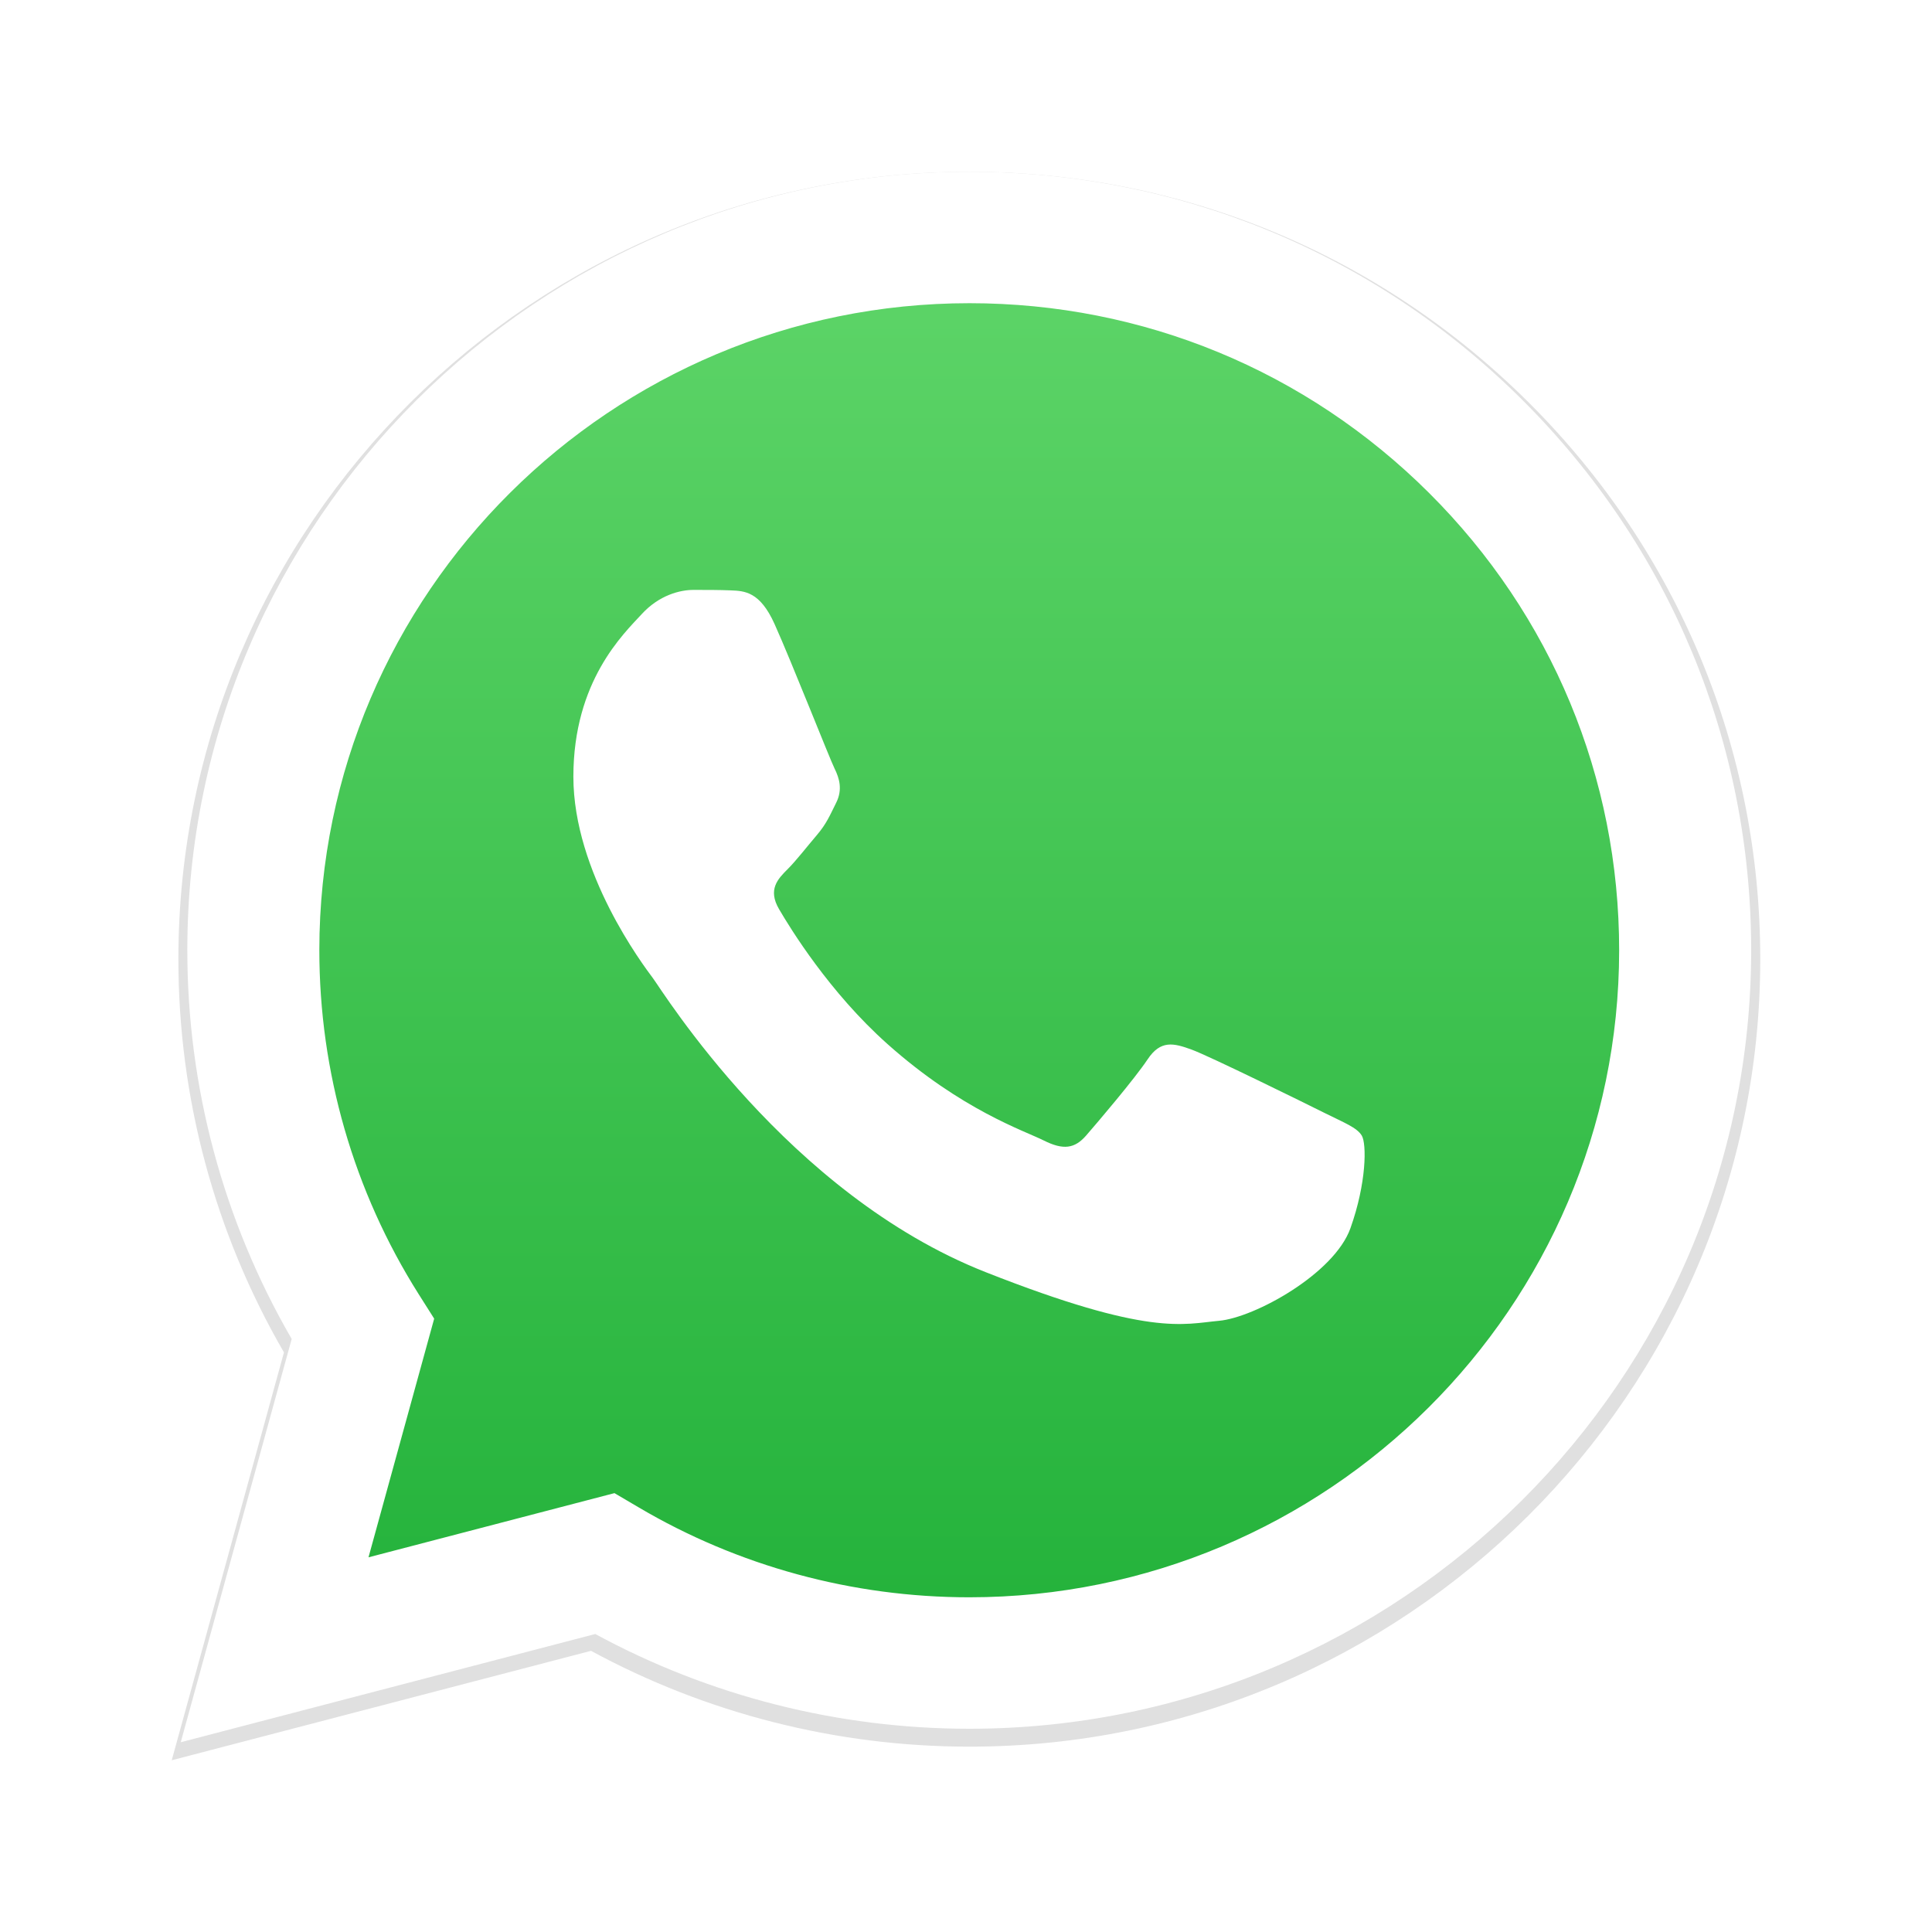
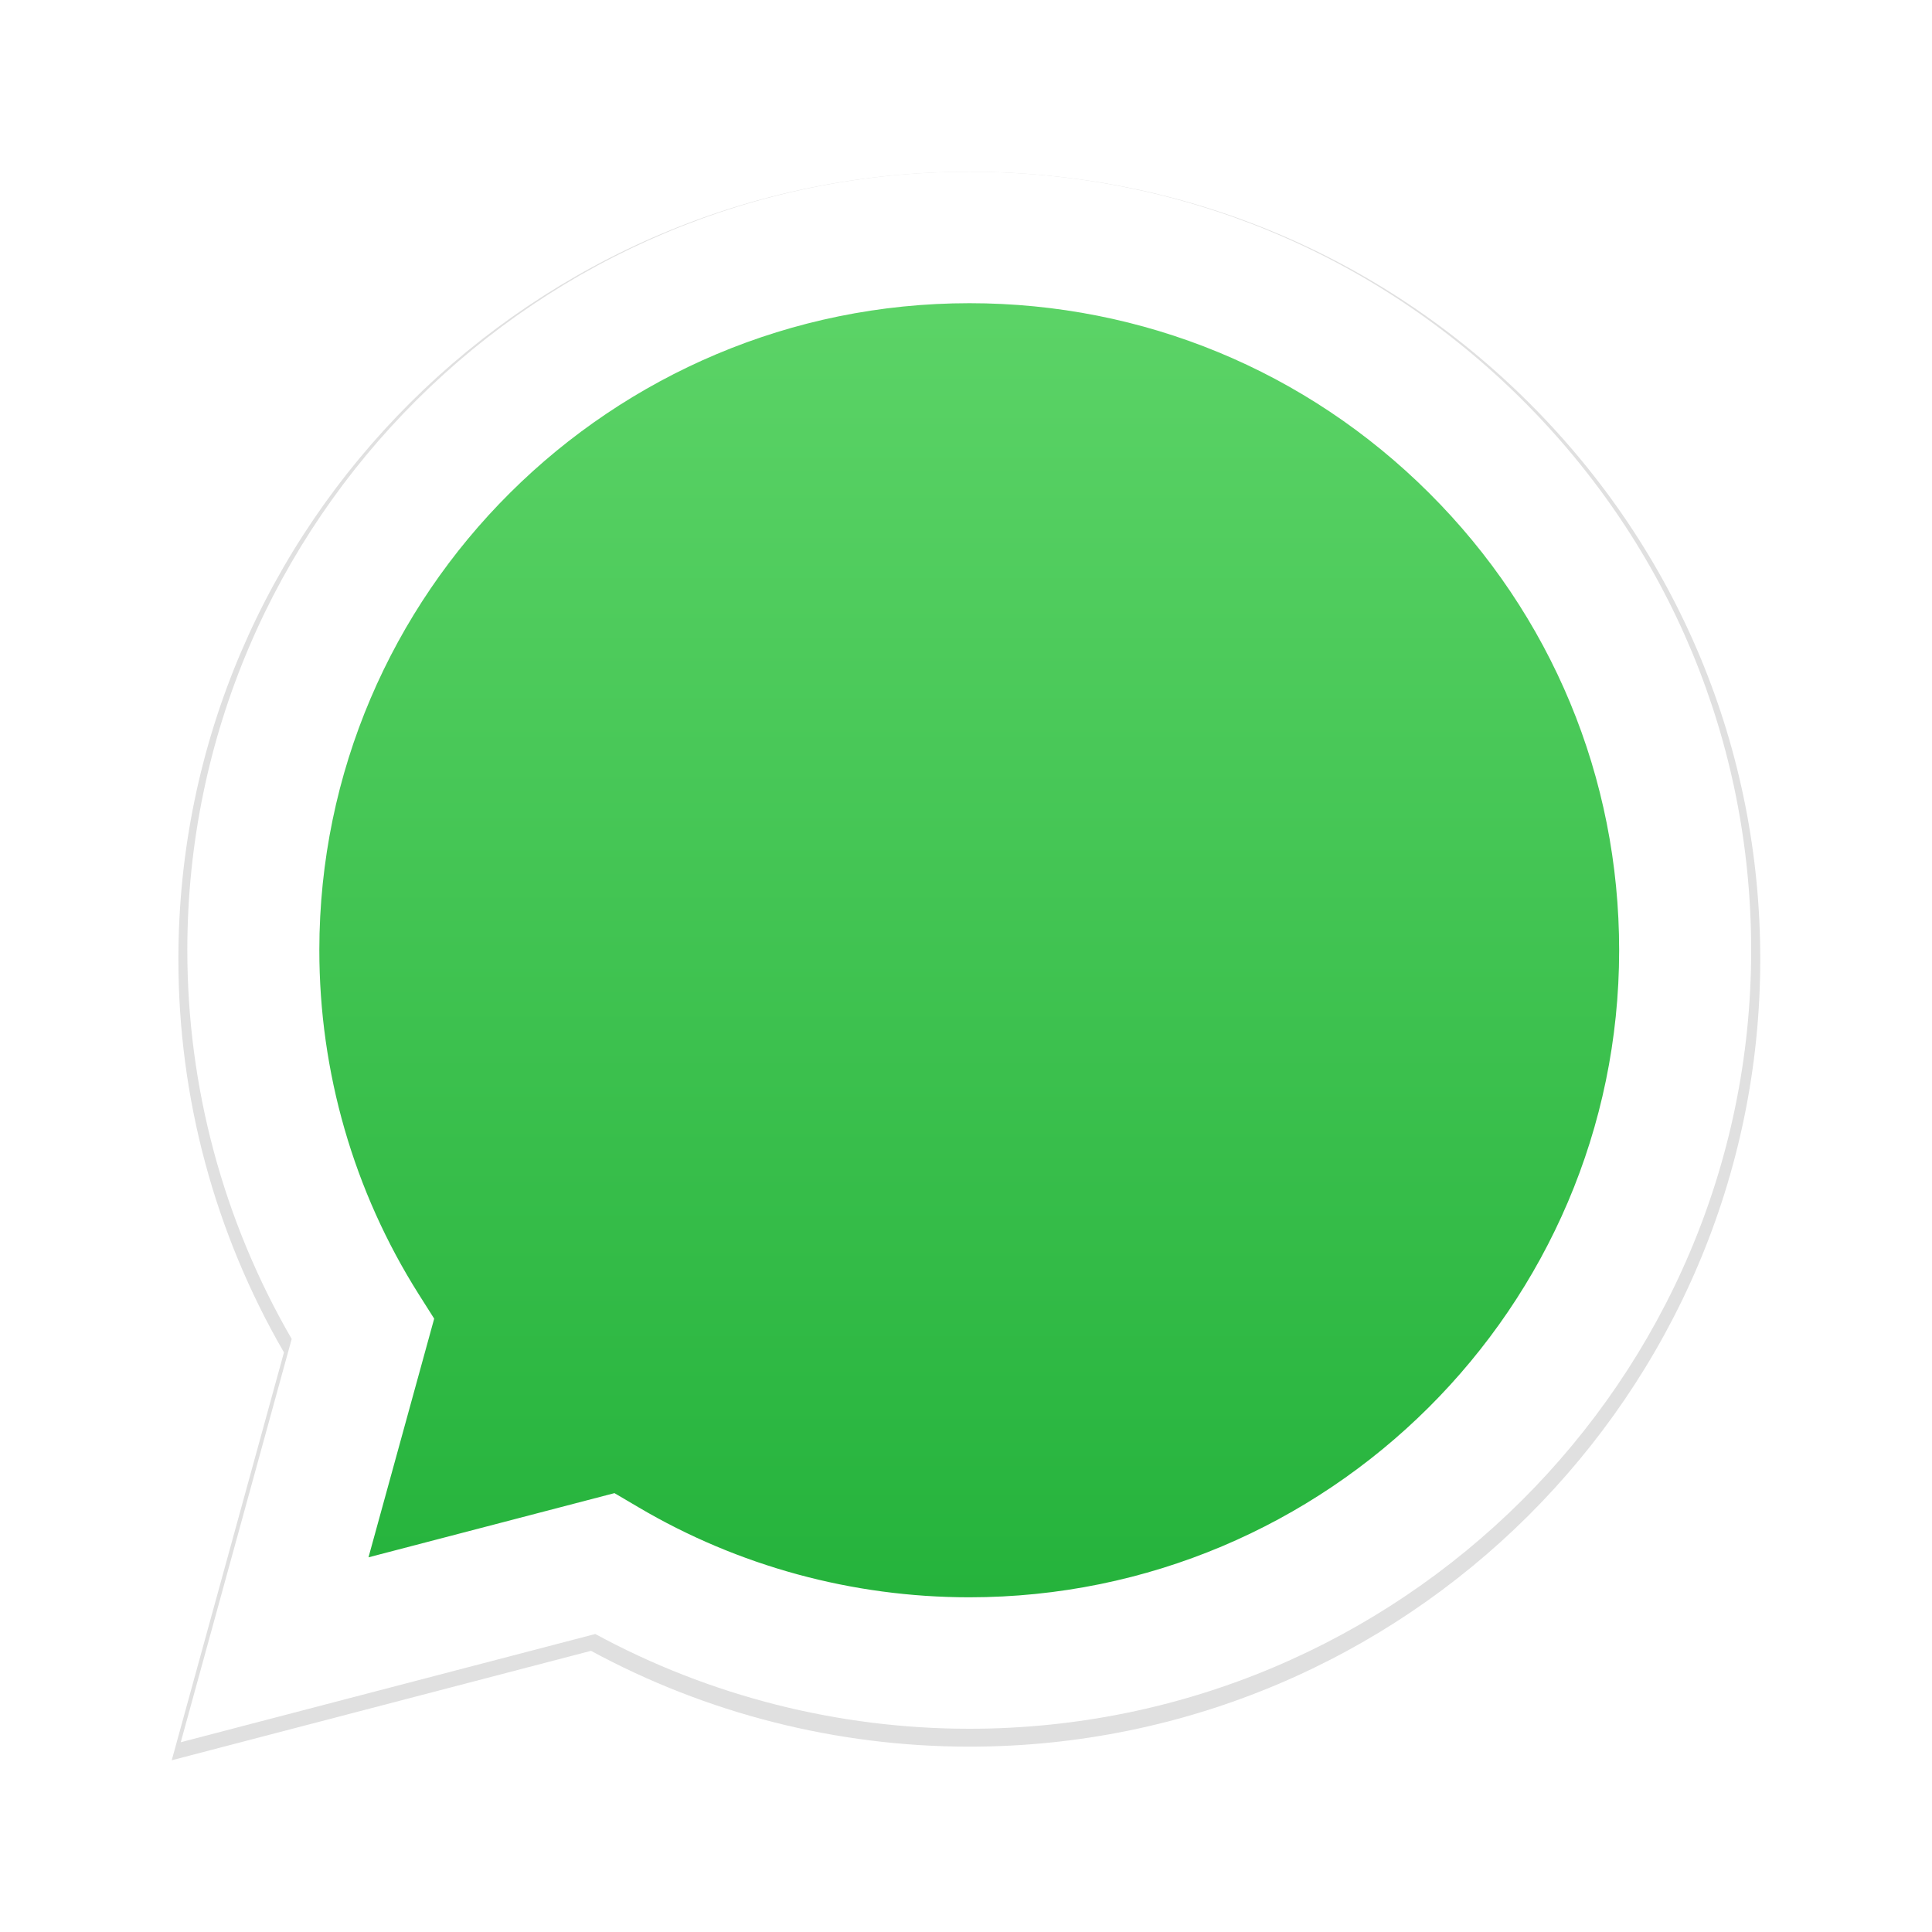
<svg xmlns="http://www.w3.org/2000/svg" width="45" height="45" viewBox="0 0 45 45" fill="none">
  <g filter="url(#filter0_d_121_1799)">
    <path d="M35.609 5.377C32.131 1.912 27.505 0.002 22.577 0C12.423 0 4.159 8.224 4.155 18.333C4.153 21.565 5.002 24.719 6.614 27.5L4 37L13.766 34.451C16.457 35.911 19.486 36.681 22.57 36.683H22.577H22.577C32.73 36.683 40.996 28.457 41 18.348C41.002 13.449 39.087 8.842 35.609 5.377ZM22.577 33.586H22.571C19.823 33.584 17.128 32.85 14.778 31.462L14.219 31.131L8.423 32.644L9.97 27.021L9.606 26.444C8.073 24.018 7.264 21.214 7.265 18.334C7.268 9.932 14.137 3.097 22.583 3.097C26.673 3.098 30.517 4.686 33.409 7.566C36.3 10.446 37.891 14.275 37.889 18.347C37.886 26.749 31.017 33.586 22.577 33.586Z" fill="#E0E0E0" />
    <path d="M4.844 35.949L7.339 26.88C5.8 24.226 4.99 21.215 4.991 18.131C4.995 8.481 12.883 0.631 22.574 0.631C27.277 0.633 31.692 2.455 35.011 5.763C38.331 9.071 40.158 13.468 40.156 18.144C40.152 27.794 32.264 35.645 22.575 35.645C22.574 35.645 22.575 35.645 22.575 35.645H22.567C19.624 35.644 16.733 34.909 14.165 33.515L4.844 35.949Z" fill="url(#paint0_linear_121_1799)" />
-     <path fill-rule="evenodd" clip-rule="evenodd" d="M18.041 10.535C17.701 9.779 17.344 9.764 17.021 9.751C16.756 9.74 16.454 9.74 16.152 9.74C15.849 9.74 15.358 9.854 14.943 10.308C14.527 10.762 13.355 11.859 13.355 14.091C13.355 16.323 14.98 18.479 15.207 18.782C15.434 19.085 18.344 23.811 22.953 25.629C26.783 27.14 27.563 26.839 28.394 26.764C29.225 26.688 31.077 25.667 31.454 24.608C31.832 23.549 31.832 22.641 31.719 22.451C31.606 22.262 31.303 22.148 30.85 21.922C30.396 21.695 28.167 20.597 27.752 20.446C27.336 20.295 27.034 20.219 26.731 20.673C26.429 21.127 25.56 22.148 25.296 22.451C25.031 22.754 24.767 22.792 24.313 22.565C23.86 22.337 22.399 21.859 20.667 20.314C19.319 19.112 18.409 17.627 18.144 17.173C17.88 16.719 18.116 16.473 18.343 16.247C18.547 16.044 18.797 15.718 19.024 15.453C19.25 15.188 19.326 14.999 19.477 14.696C19.628 14.393 19.552 14.129 19.439 13.902C19.326 13.675 18.444 11.432 18.041 10.535Z" fill="white" />
    <path d="M35.459 5.316C32.02 1.89 27.448 0.002 22.576 0C12.537 0 4.367 8.131 4.363 18.125C4.362 21.32 5.201 24.438 6.794 27.187L4.21 36.58L13.865 34.059C16.525 35.503 19.52 36.264 22.568 36.266H22.576H22.576C32.613 36.266 40.784 28.133 40.788 18.14C40.79 13.296 38.897 8.742 35.459 5.316ZM22.576 33.204H22.57C19.853 33.203 17.189 32.477 14.866 31.104L14.312 30.778L8.583 32.273L10.113 26.714L9.752 26.144C8.237 23.745 7.437 20.973 7.438 18.126C7.442 9.819 14.232 3.062 22.582 3.062C26.625 3.063 30.425 4.632 33.284 7.48C36.142 10.327 37.715 14.113 37.713 18.139C37.71 26.445 30.919 33.204 22.576 33.204Z" fill="white" />
  </g>
  <defs>
    <filter id="filter0_d_121_1799" x="0" y="0" width="45" height="45" filterUnits="userSpaceOnUse" color-interpolation-filters="sRGB">
      <feFlood flood-opacity="0" result="BackgroundImageFix" />
      <feColorMatrix in="SourceAlpha" type="matrix" values="0 0 0 0 0 0 0 0 0 0 0 0 0 0 0 0 0 0 127 0" result="hardAlpha" />
      <feOffset dy="4" />
      <feGaussianBlur stdDeviation="2" />
      <feComposite in2="hardAlpha" operator="out" />
      <feColorMatrix type="matrix" values="0 0 0 0 0 0 0 0 0 0 0 0 0 0 0 0 0 0 0.25 0" />
      <feBlend mode="normal" in2="BackgroundImageFix" result="effect1_dropShadow_121_1799" />
      <feBlend mode="normal" in="SourceGraphic" in2="effect1_dropShadow_121_1799" result="shape" />
    </filter>
    <linearGradient id="paint0_linear_121_1799" x1="22.5" y1="35.949" x2="22.5" y2="0.631" gradientUnits="userSpaceOnUse">
      <stop stop-color="#20B038" />
      <stop offset="1" stop-color="#60D66A" />
    </linearGradient>
  </defs>
</svg>